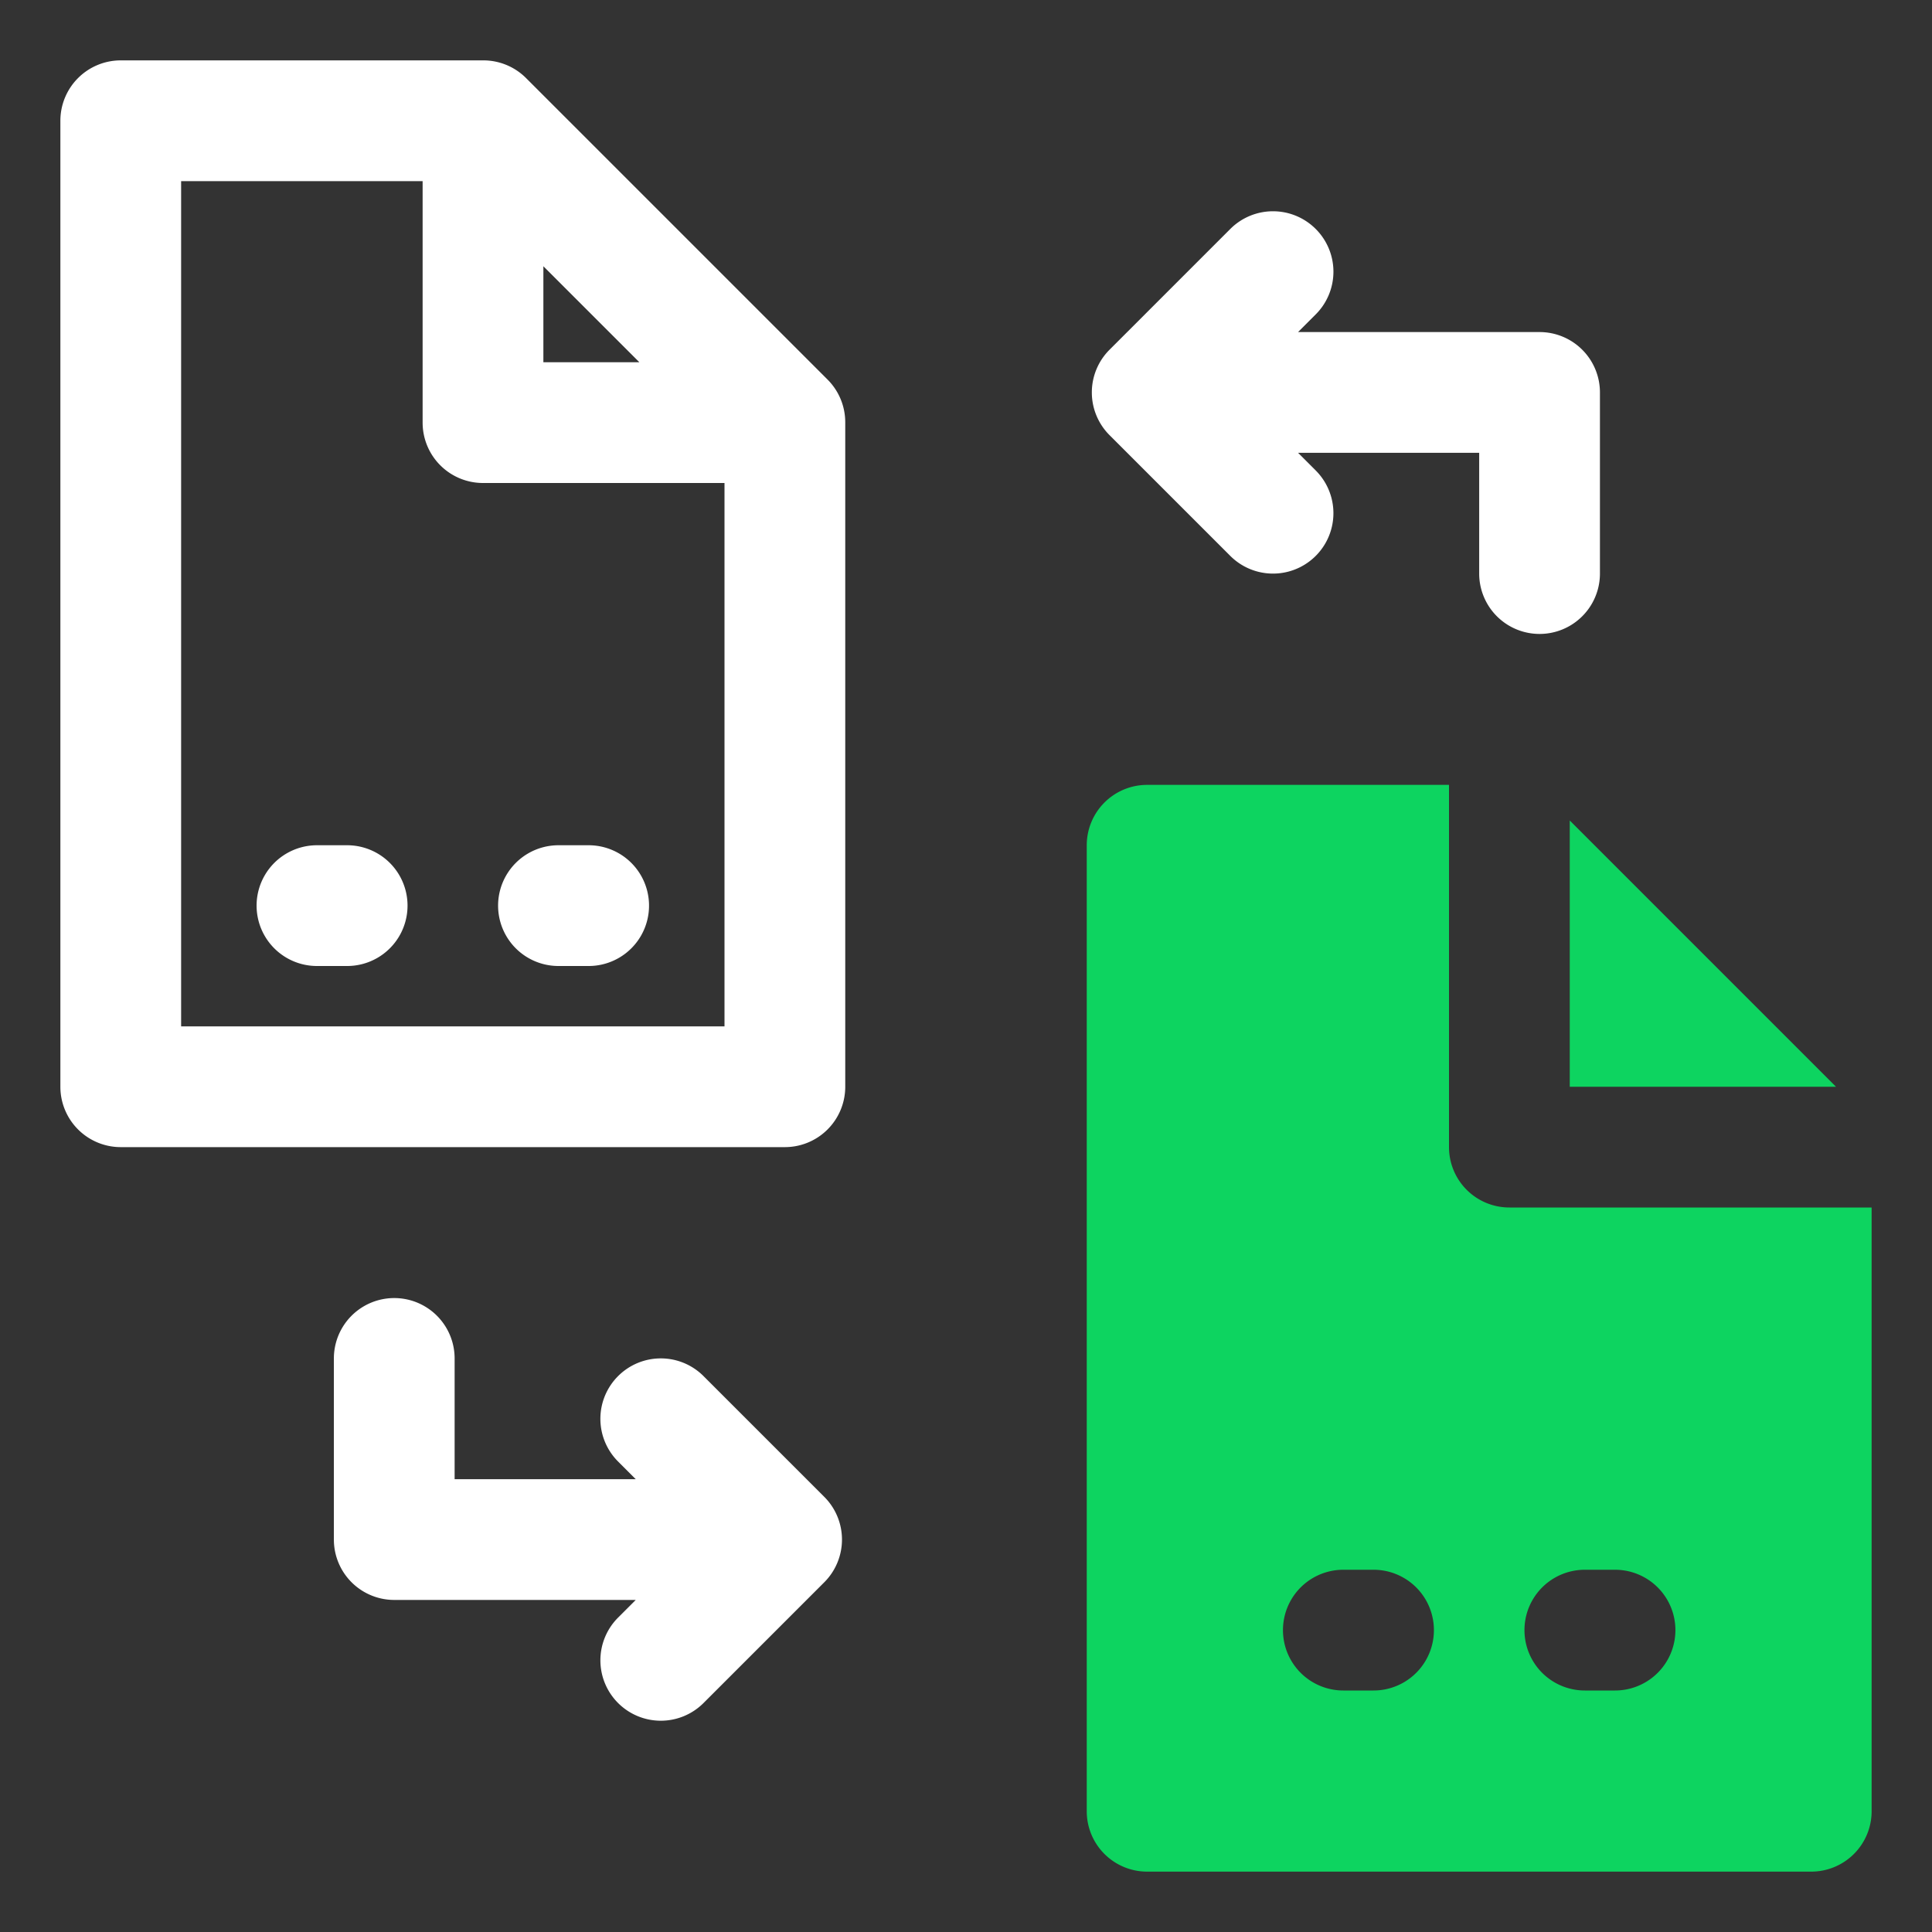
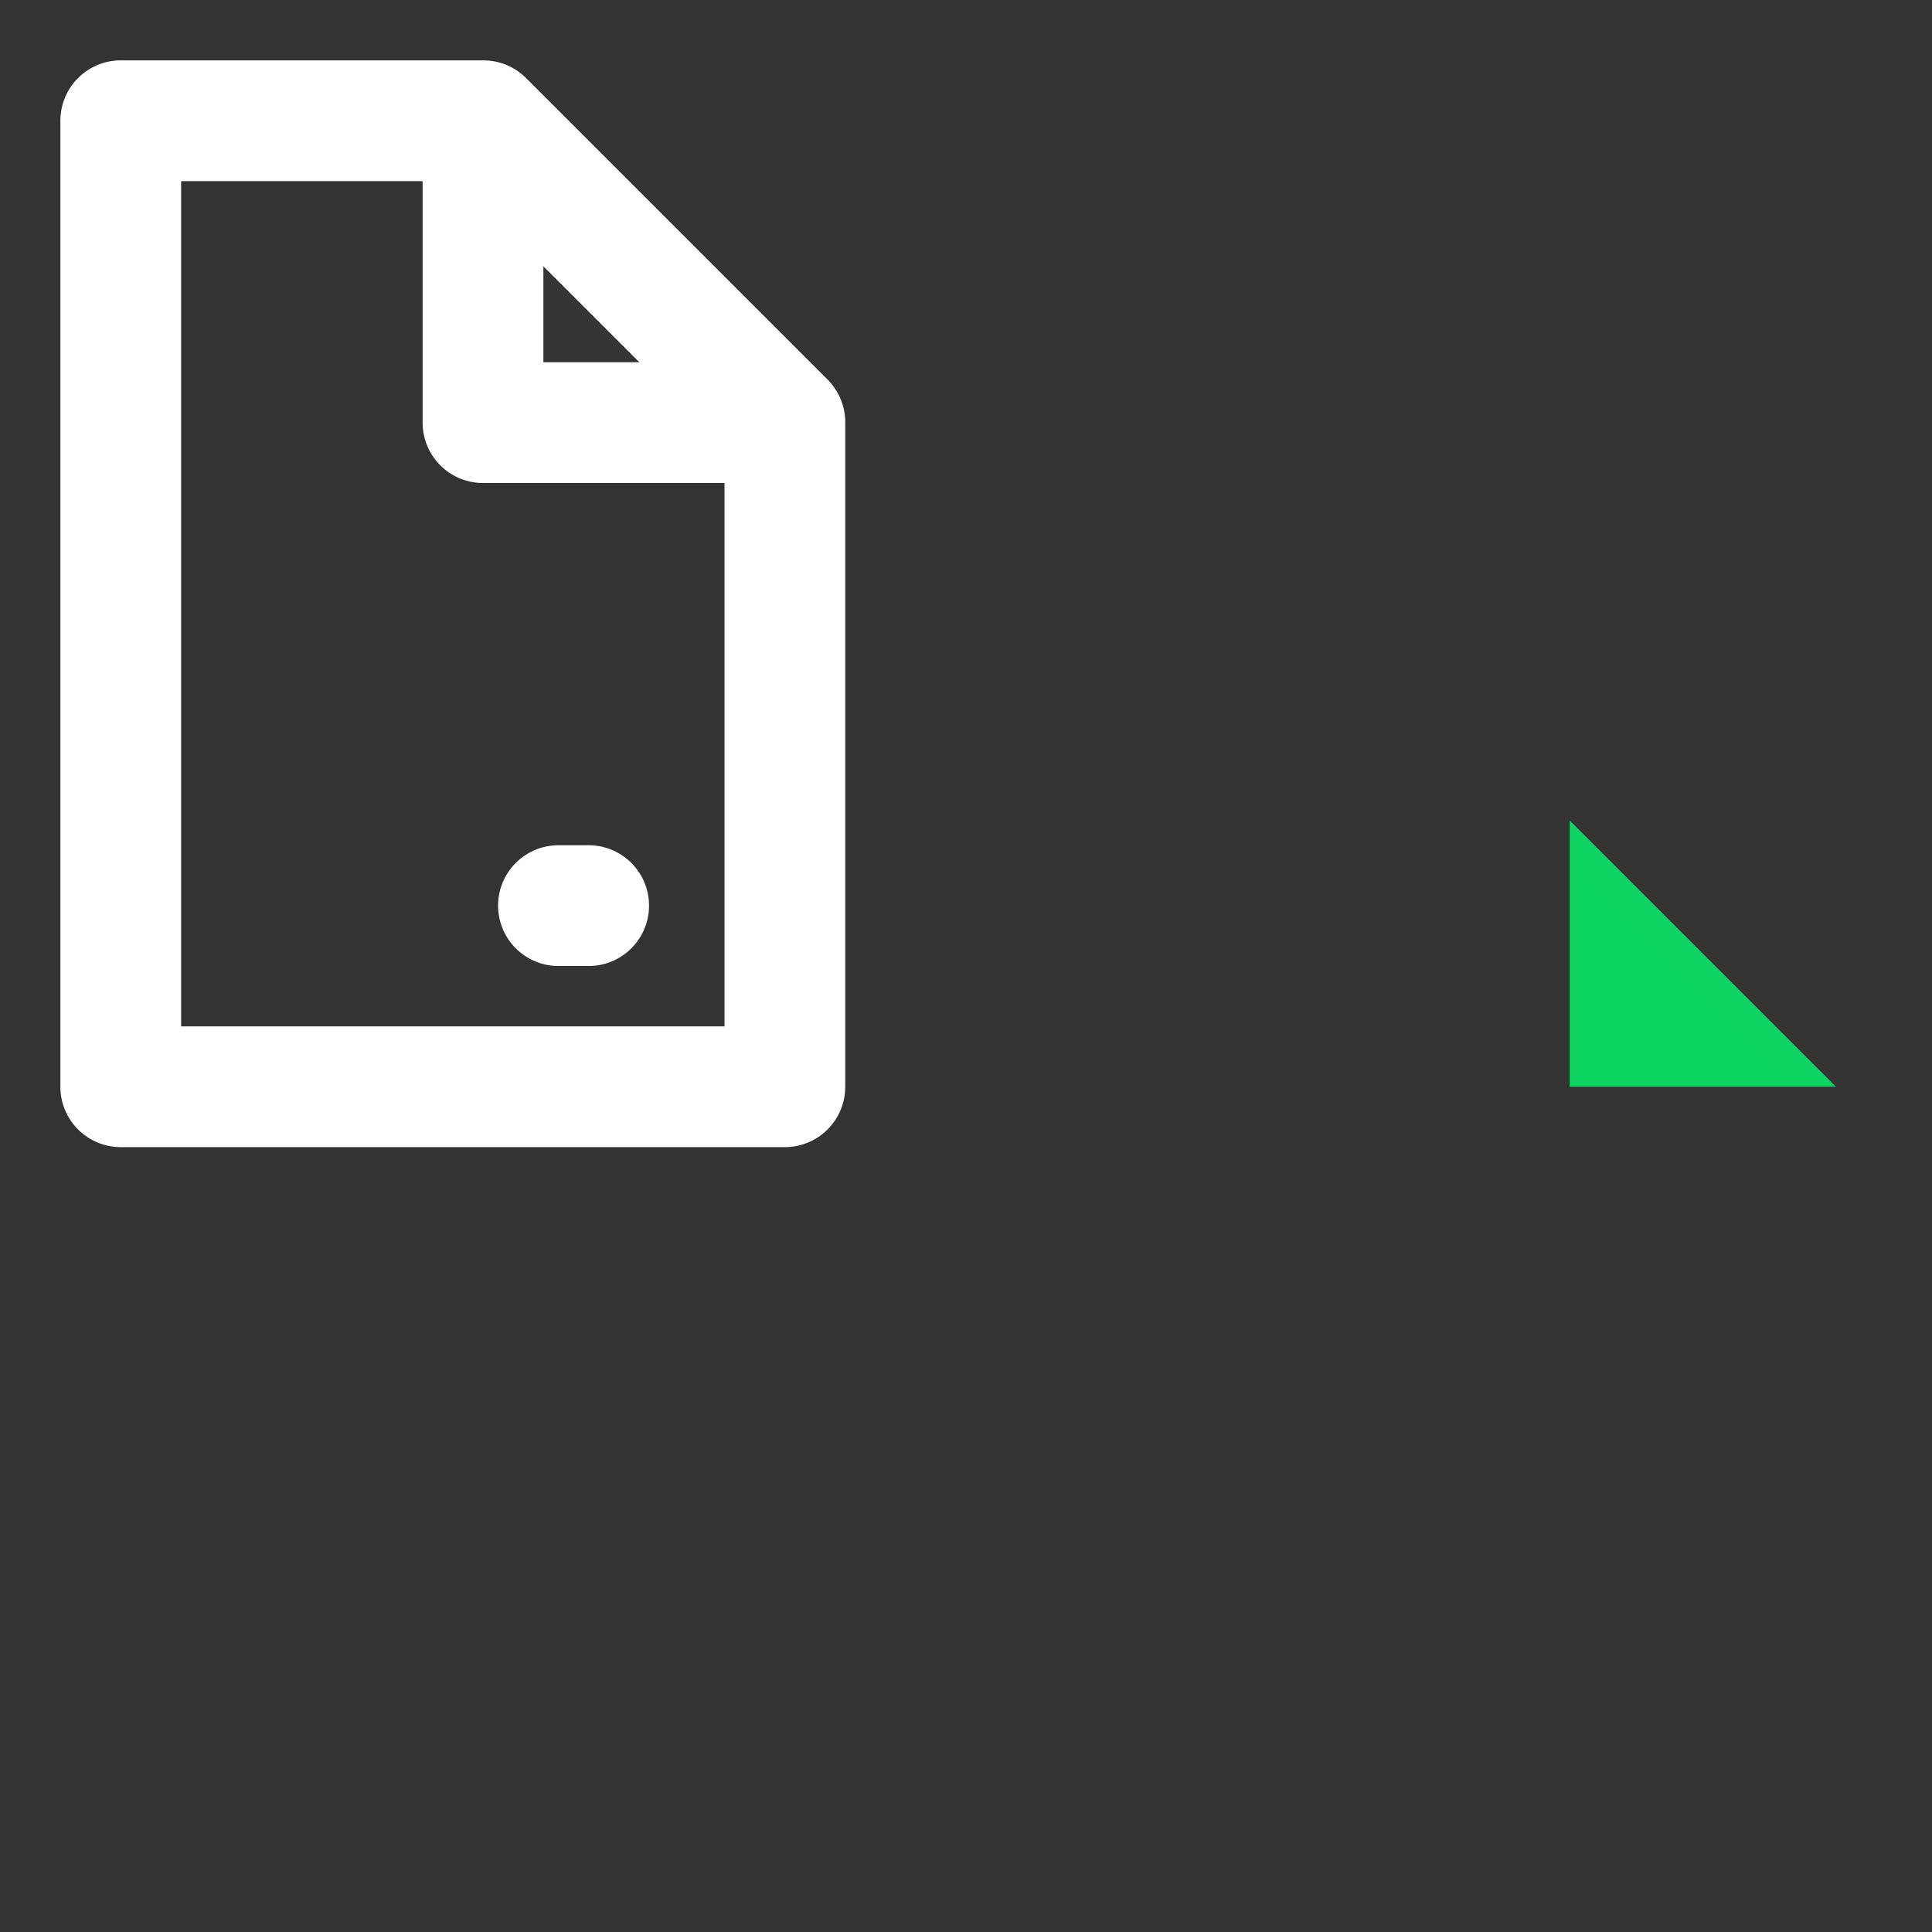
<svg xmlns="http://www.w3.org/2000/svg" id="OBJECT" viewBox="0 0 32 32">
  <rect x="0" y="0" width="32" height="32" fill="#333333" stroke="none" />
  <defs>
    <style>.cls-1{fill:#fff;}.cls-2{fill:#0dd460;}</style>
  </defs>
  <path class="cls-1" d="M8.71,1.29A1,1,0,0,0,8,1H2A1,1,0,0,0,1,2V18a1,1,0,0,0,1,1H13a1,1,0,0,0,1-1V7a1,1,0,0,0-.29-.71ZM9,4.41,10.59,6H9ZM3,17V3H7V7A1,1,0,0,0,8,8h4v9Z" />
-   <path class="cls-1" d="M11.65,22.79a1,1,0,0,0-1.41,0,1,1,0,0,0,0,1.42l.29.29h-3v-2a1,1,0,0,0-2,0v3a1,1,0,0,0,1,1h4l-.29.29a1,1,0,0,0,1.41,1.42l2-2a1,1,0,0,0,0-1.42Z" />
-   <path class="cls-1" d="M25.5,5.5h-4l.29-.29a1,1,0,0,0,0-1.42,1,1,0,0,0-1.41,0l-2,2a1,1,0,0,0,0,1.42l2,2a1,1,0,0,0,1.41-1.42l-.29-.29h3v2a1,1,0,0,0,2,0v-3A1,1,0,0,0,25.5,5.5Z" />
-   <path class="cls-1" d="M5.75,14h-.5a1,1,0,0,0,0,2h.5a1,1,0,0,0,0-2Z" />
  <path class="cls-1" d="M9.75,14h-.5a1,1,0,0,0,0,2h.5a1,1,0,0,0,0-2Z" />
  <polygon class="cls-2" points="26 13.59 26 18 30.41 18 26 13.59" />
-   <path class="cls-2" d="M25,20a1,1,0,0,1-1-1V13H19a1,1,0,0,0-1,1V30a1,1,0,0,0,1,1H30a1,1,0,0,0,1-1V20Zm-2.25,8h-.5a1,1,0,0,1,0-2h.5a1,1,0,0,1,0,2Zm4,0h-.5a1,1,0,0,1,0-2h.5a1,1,0,0,1,0,2Z" />
</svg>